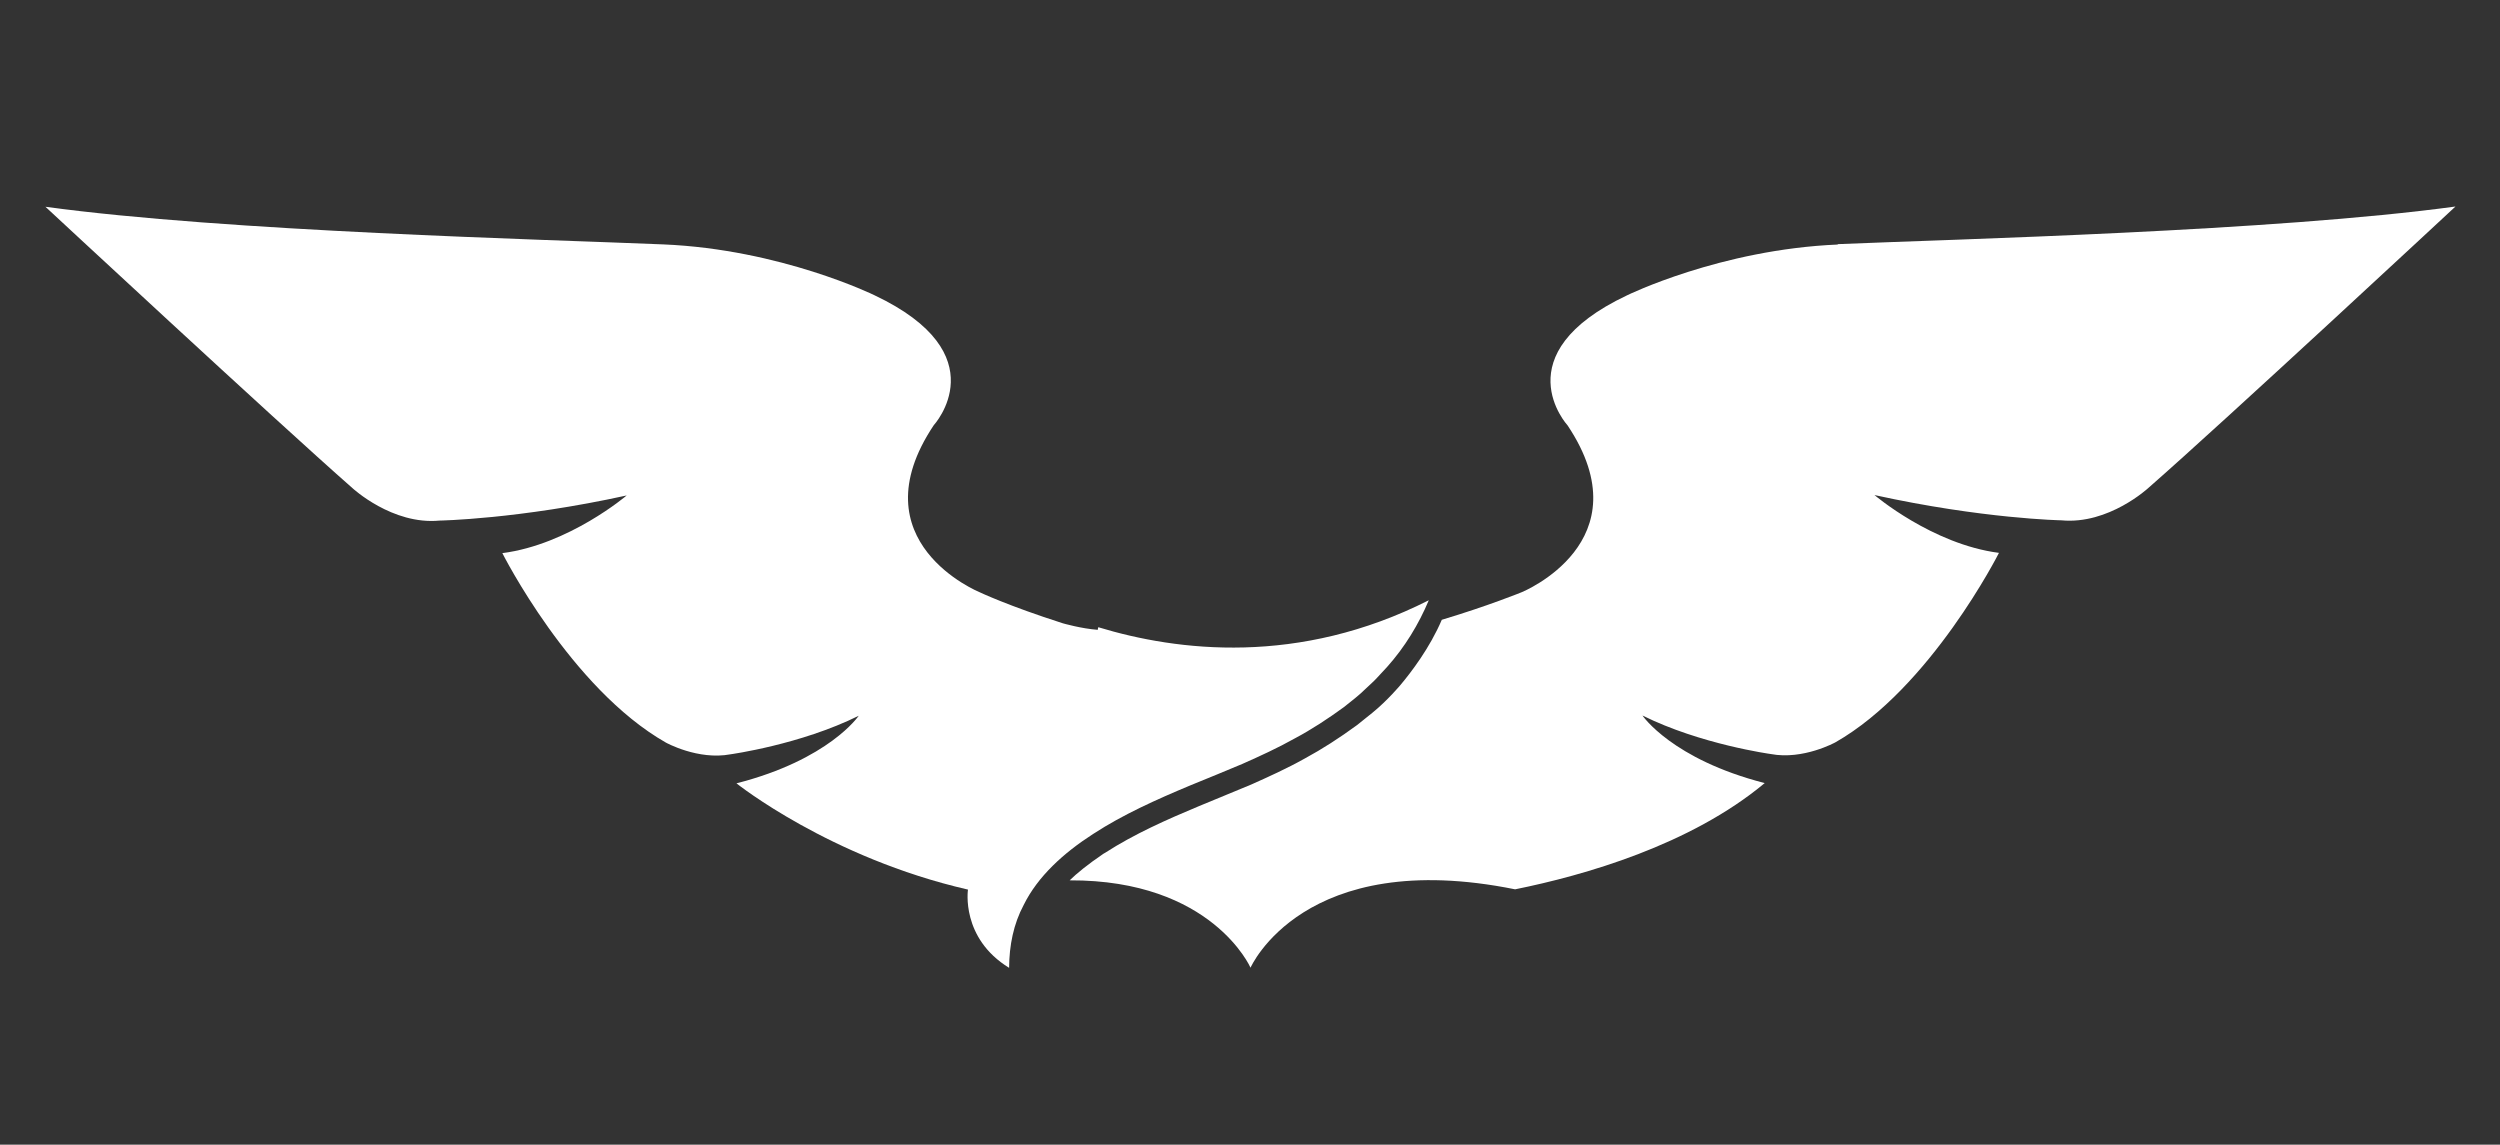
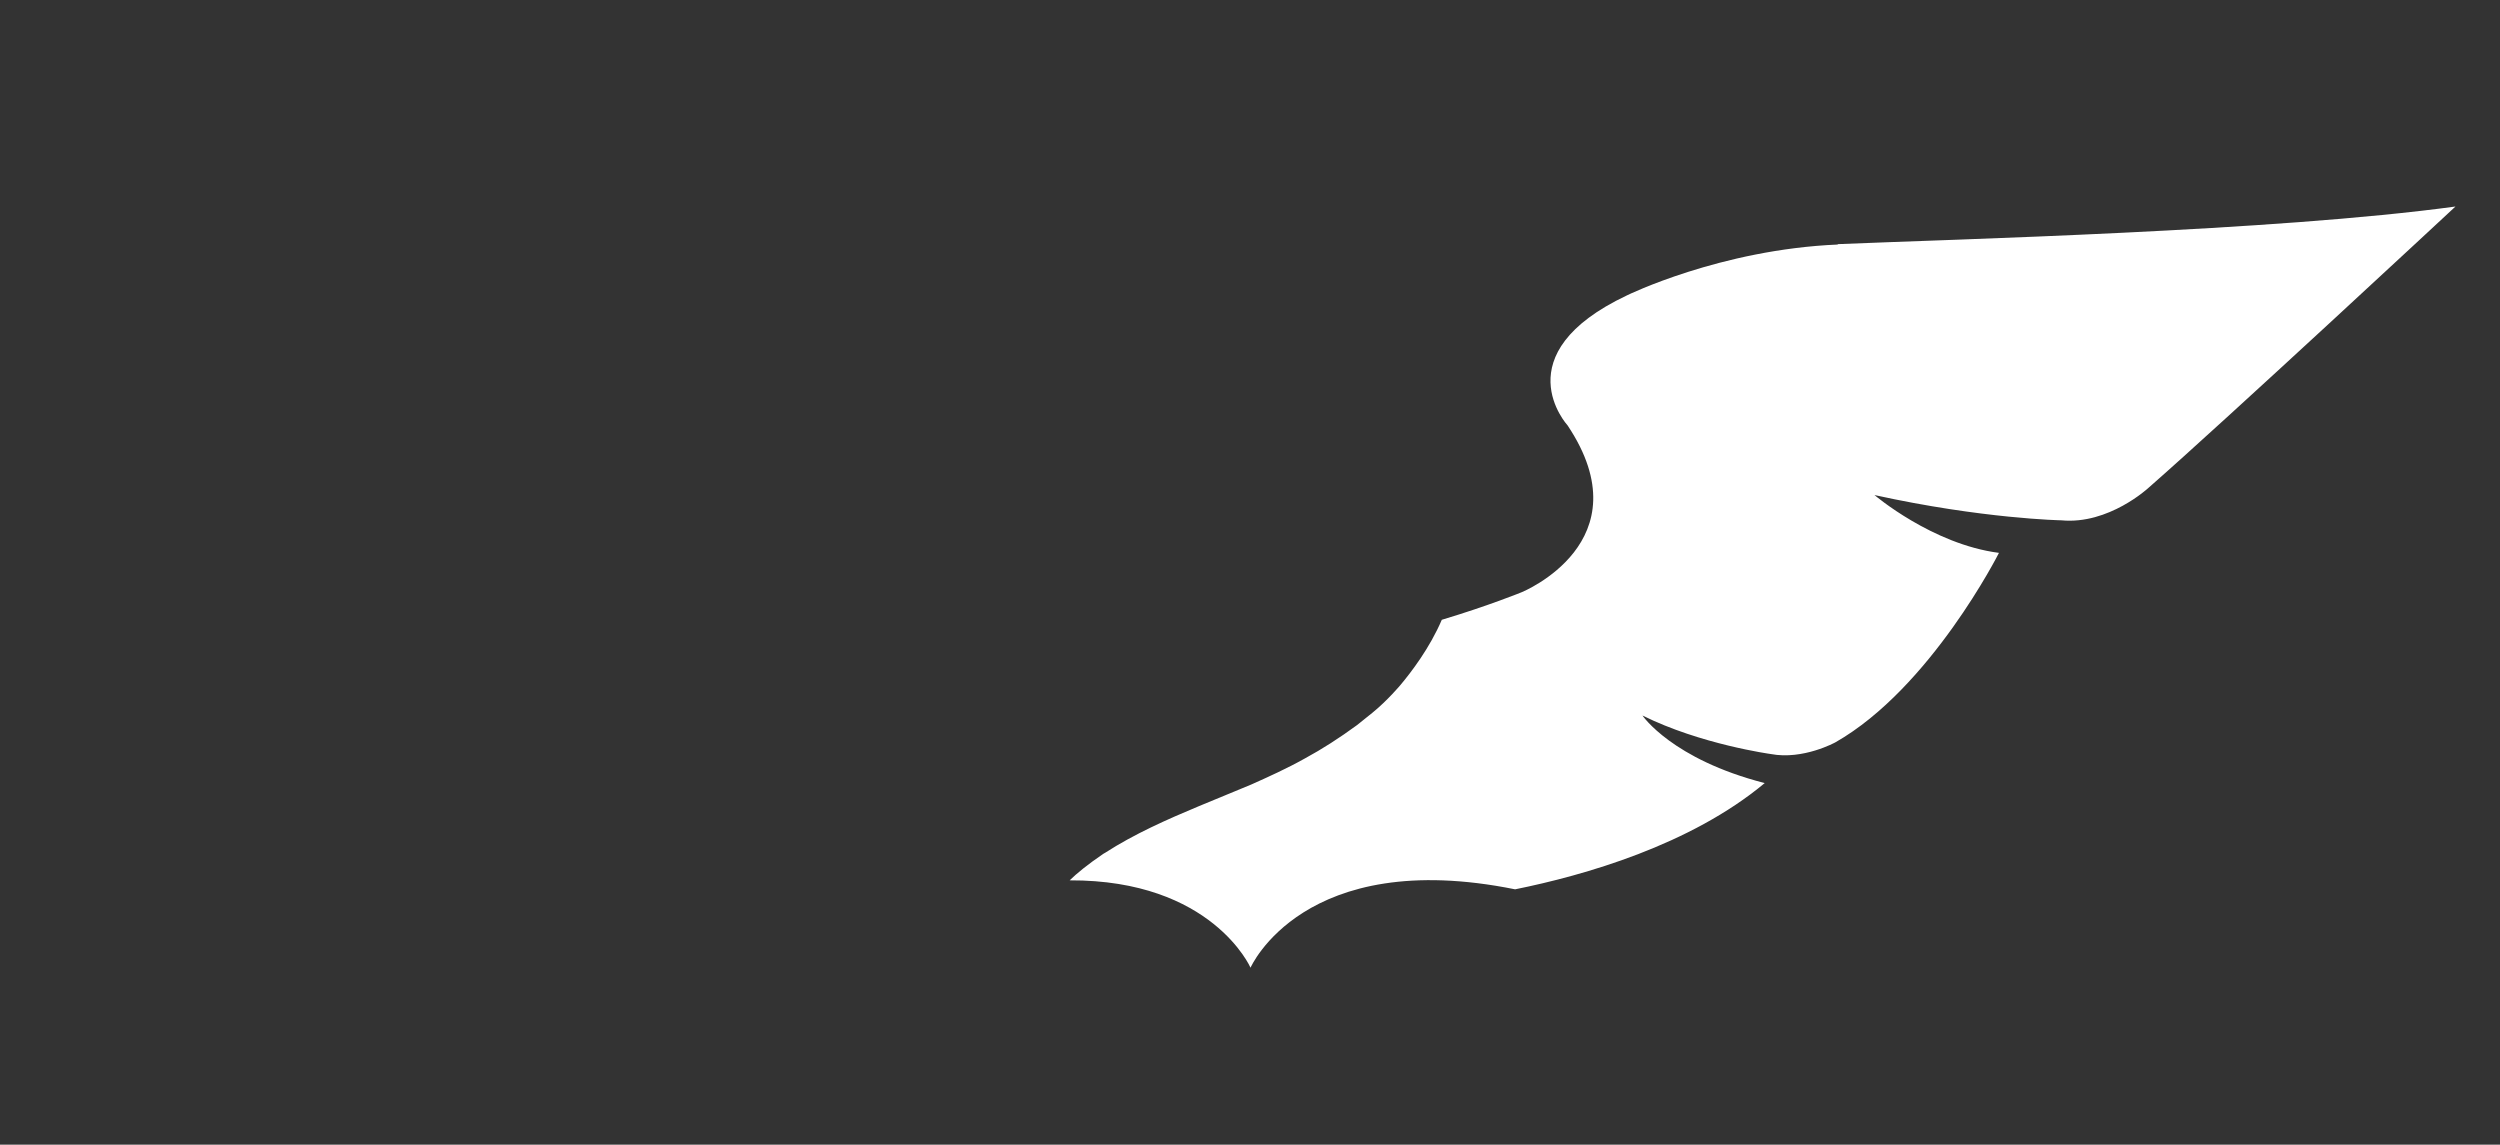
<svg xmlns="http://www.w3.org/2000/svg" id="Layer_1" version="1.1" viewBox="0 0 1920 879.1">
  <rect x="0" y="0" width="1920" height="879.1" fill="#333333" stroke="none" />
  <defs>
    <style>
      .st0 {
        fill: #fff;
      }
    </style>
  </defs>
  <path class="st0" d="M1411.5,187.8c-90.2,3.8-161.9,39-161.9,39-95.9,45.3-45.7,99.9-45.7,99.9,59.7,89.5-35.2,128.1-35.2,128.1,0,0-25.1,10.3-61.4,21.2-9.3,21.7-23.4,40.1-31.6,49.9,0,0-9.9,11.9-21.7,21.5-2.5,2.1-5,4.1-7.6,6.1l-4.1,3.3c-13.8,10.1-26.9,18.5-40,25.6-13.7,7.7-27.9,14.1-41.3,20.1l-40.4,16.7c-24.2,10.1-49.7,21.4-71.8,35.7-.4.3-.9.5-1.4.8-12.2,8.3-20.5,15.1-25.9,20.4,109.4-.4,138.9,67.1,138.9,67.1,0,0,40.6-93.1,203.2-60.2,53-10.7,134.7-34,191.7-81.6-71.3-18.3-93.9-51.9-93.9-51.9,44.6,22.2,98.6,29.6,98.6,29.6,24.8,4.7,49.6-9,49.6-9,73.2-41.7,125.6-145.5,125.6-145.5-51.2-6.6-95.6-44.4-95.6-44.4,83.2,18.3,143.5,19.4,143.5,19.4,36.4,3.5,67-25,67-25,59.5-52.1,235.7-216,235.7-216-139,19-384.4,25.1-474.5,28.9l.2.3Z" />
-   <path class="st0" d="M1097.3,461c-7.7,18.4-18.4,36-32,51.2l-7.7,8.3c-2.6,2.9-5.5,5.3-8.2,7.9-5.3,5.4-11.4,9.9-17.2,14.6-12.2,8.9-24.8,17.2-38,24.2-13,7.3-26.6,13.5-40.1,19.5-13.3,5.5-26.5,11.1-40,16.5-26.1,10.9-51.9,22.5-74.6,37.3-22.7,14.6-42.5,32.6-53.3,54.5-7.8,14.6-11.1,31-11.2,48.3-37.3-22.9-31.6-60.1-31.6-60.1-106.3-24.4-177.8-81.6-177.8-81.6,71.2-18.2,93.9-51.9,93.9-51.9-44.7,22.2-98.5,29.6-98.5,29.6-24.9,4.7-49.6-9-49.6-9-73.3-41.7-125.6-145.5-125.6-145.5,51.2-6.6,95.5-44.3,95.5-44.3-83.3,18.3-143.7,19.3-143.7,19.3-36.3,3.5-67-25-67-25-59.3-52.1-235.7-216-235.7-216,139.1,19,384.5,25.1,474.6,28.9,90.2,3.8,162,39,162,39,95.8,45.3,45.6,99.9,45.6,99.9-59.8,89.6,35.2,128.2,35.2,128.2,0,0,21.8,10.4,64,23.9,0,0,14.2,4.1,26.8,5,0-.7.2-1.3.4-2,60.8,18.5,154,29.8,253.8-20.7h0Z" />
</svg>